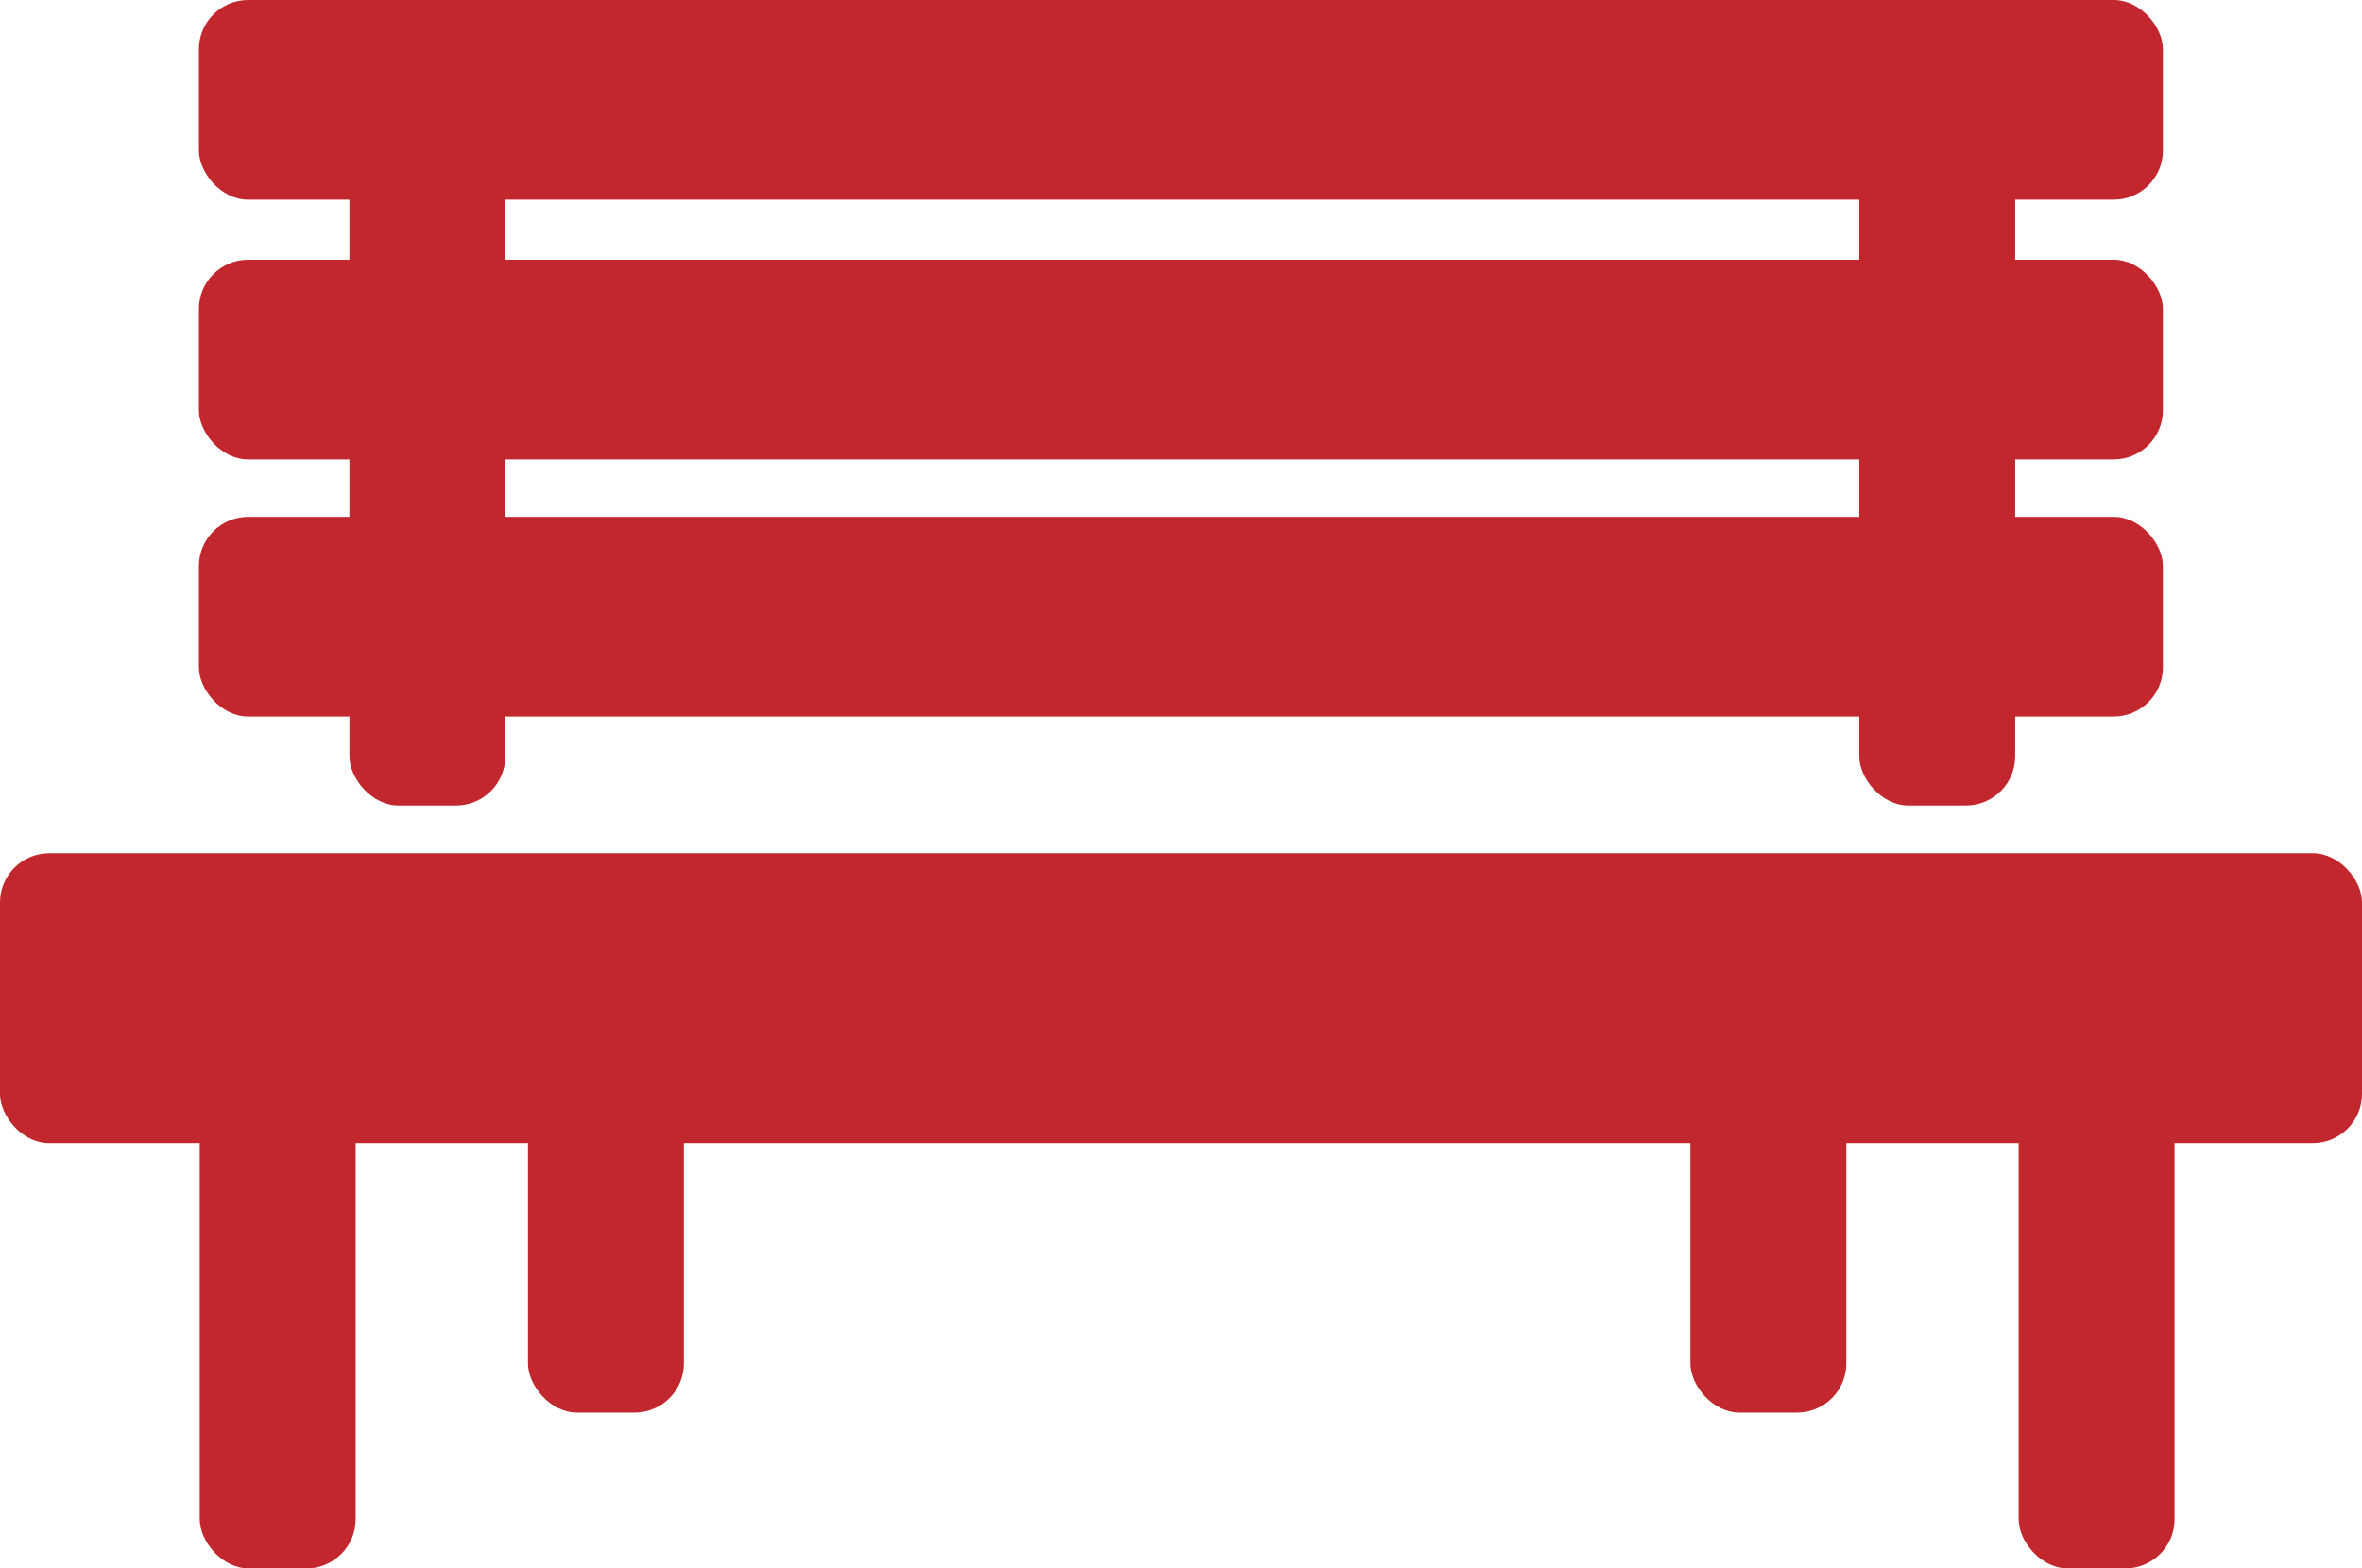
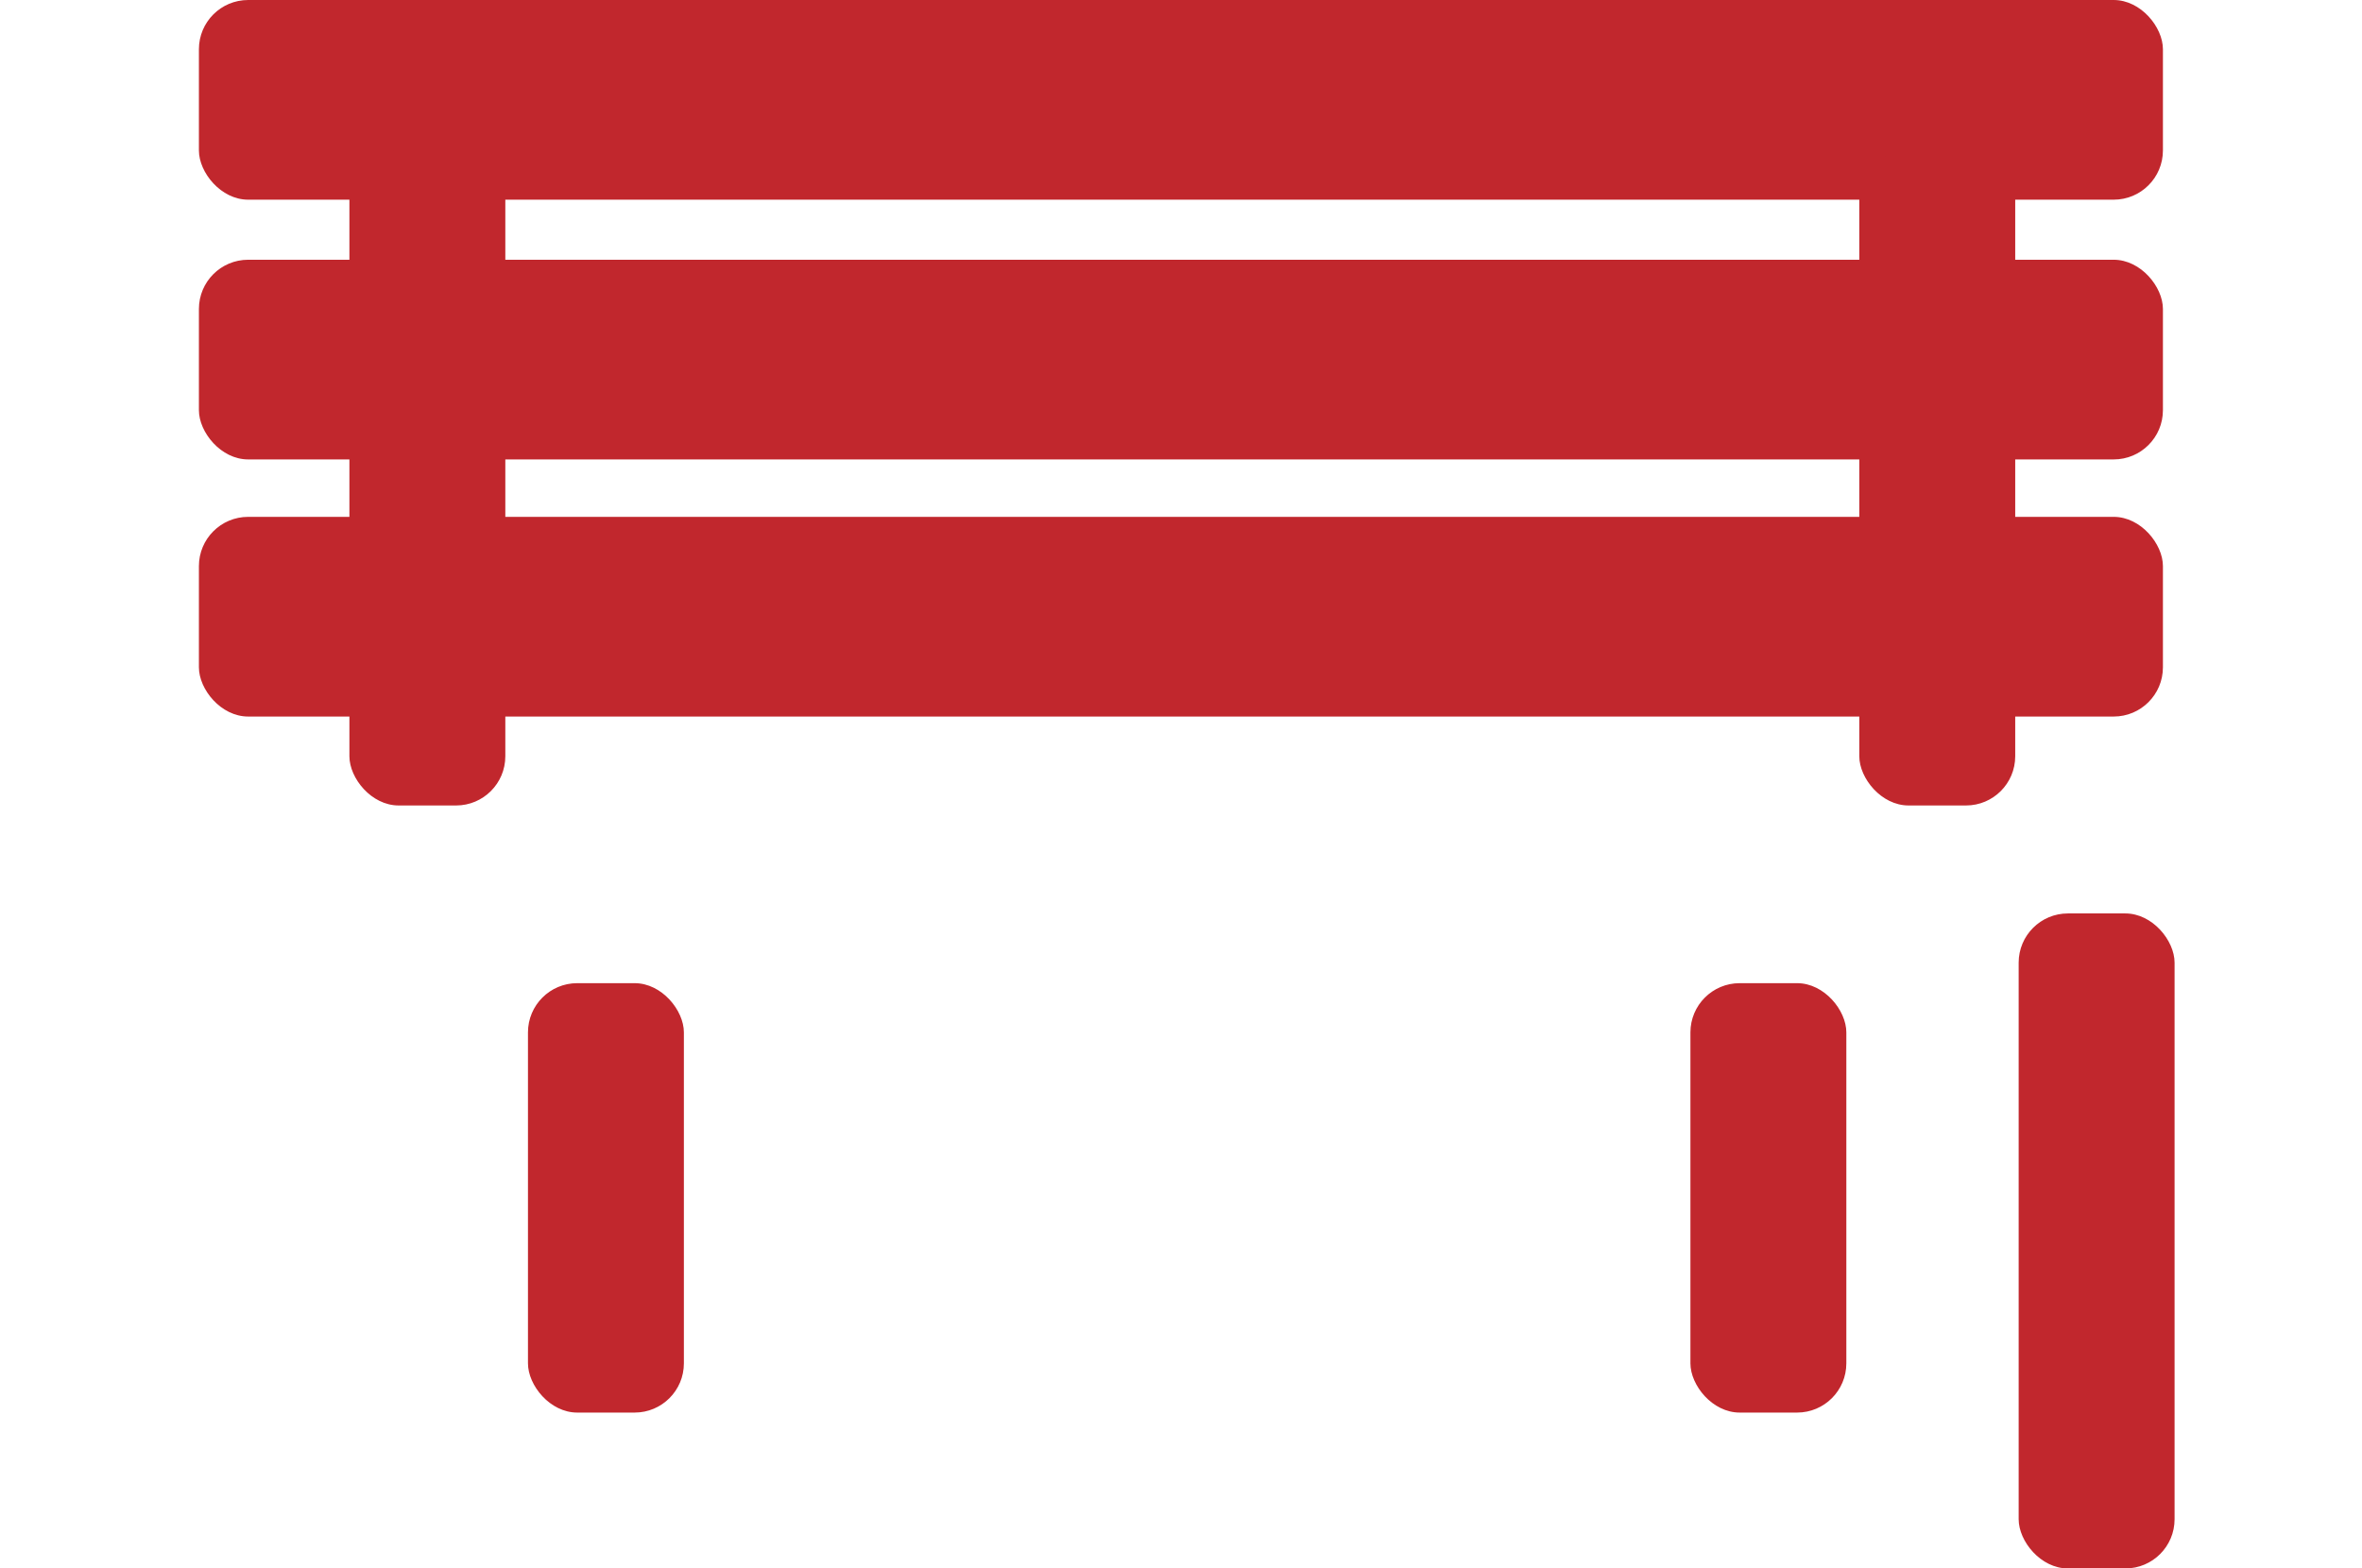
<svg xmlns="http://www.w3.org/2000/svg" viewBox="0 0 143.92 95.58" data-name="Layer 1" id="Layer_1">
  <defs>
    <style>.cls-1{fill:#c1272d;}</style>
  </defs>
  <title>favicon</title>
-   <rect rx="3" height="17.67" width="143.92" y="52" class="cls-1" />
-   <rect rx="3" height="39.92" width="9.5" y="55.67" x="12.17" class="cls-1" />
  <rect rx="3" height="26.17" width="9.5" y="59.92" x="32.17" class="cls-1" />
  <rect rx="3" height="39.92" width="9.5" y="55.67" x="123" class="cls-1" />
  <rect rx="3" height="26.17" width="9.5" y="59.92" x="103" class="cls-1" />
  <rect rx="3" height="12.17" width="119.67" x="12.12" class="cls-1" />
  <rect rx="3" height="12.17" width="119.67" y="15.83" x="12.12" class="cls-1" />
  <rect rx="3" height="12.17" width="119.67" y="31.5" x="12.12" class="cls-1" />
  <rect rx="3" height="39.92" width="9.5" y="9.17" x="21.29" class="cls-1" />
  <rect rx="3" height="39.92" width="9.5" y="9.17" x="113.29" class="cls-1" />
</svg>